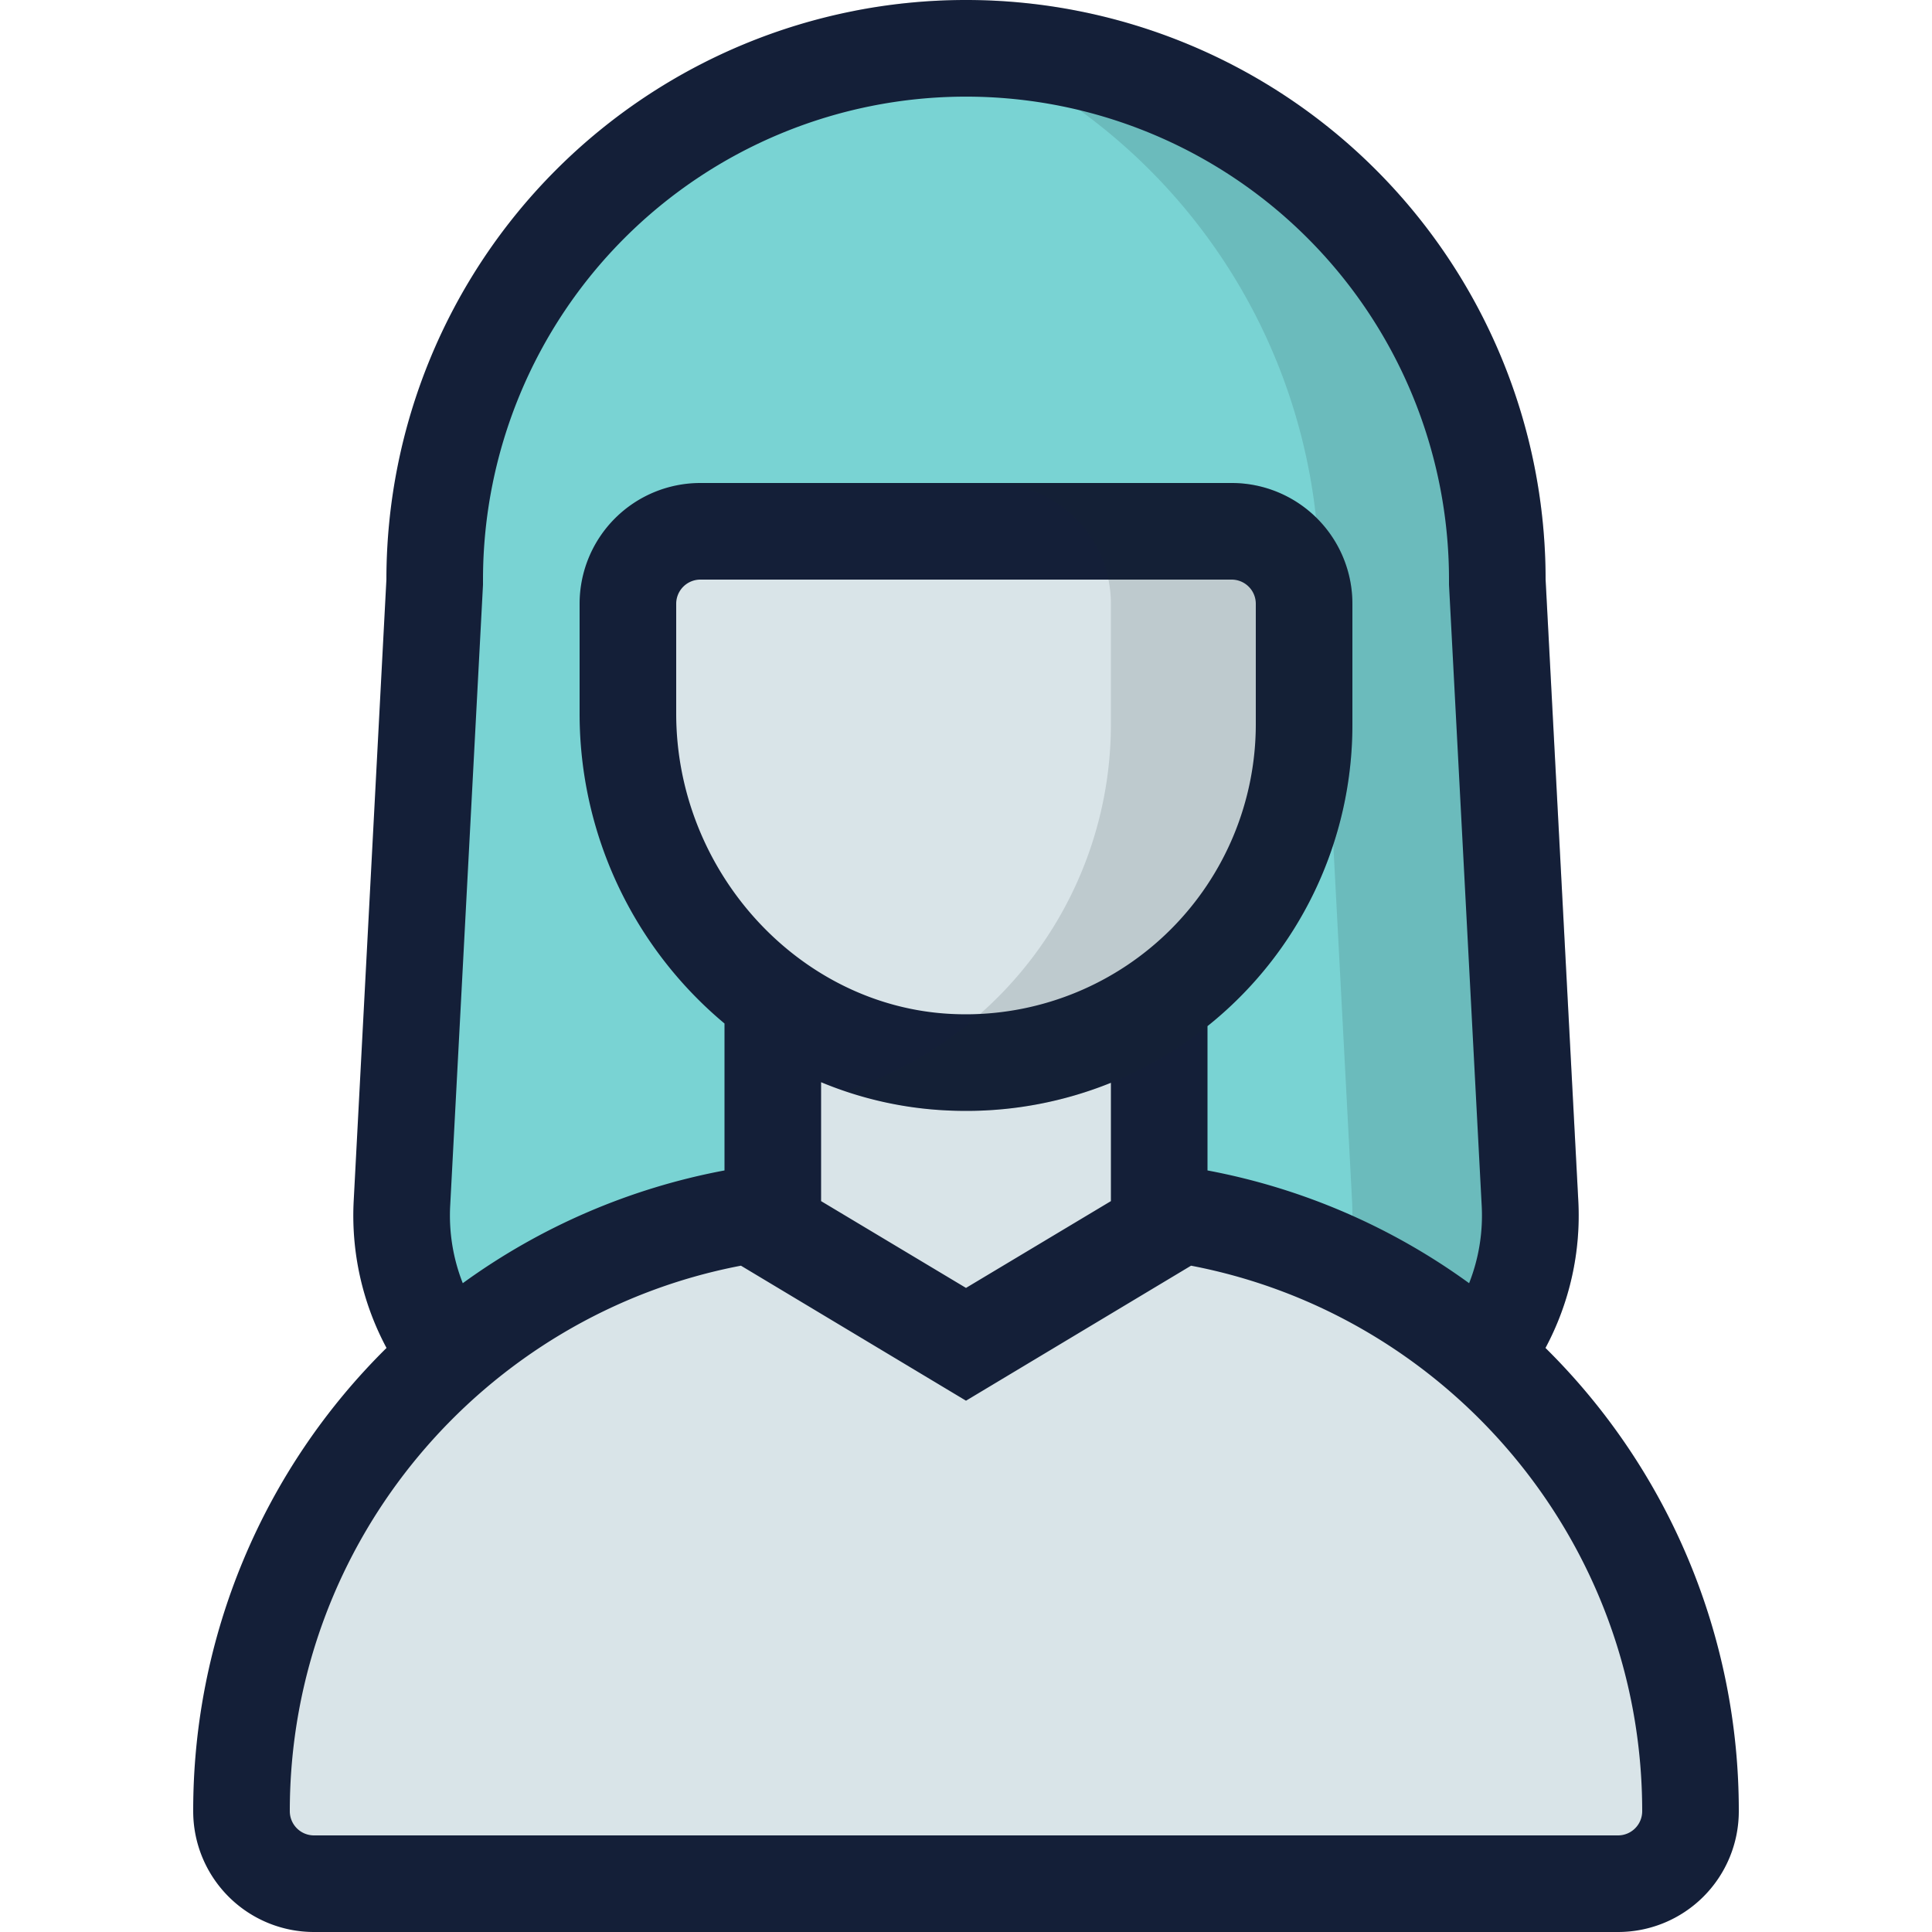
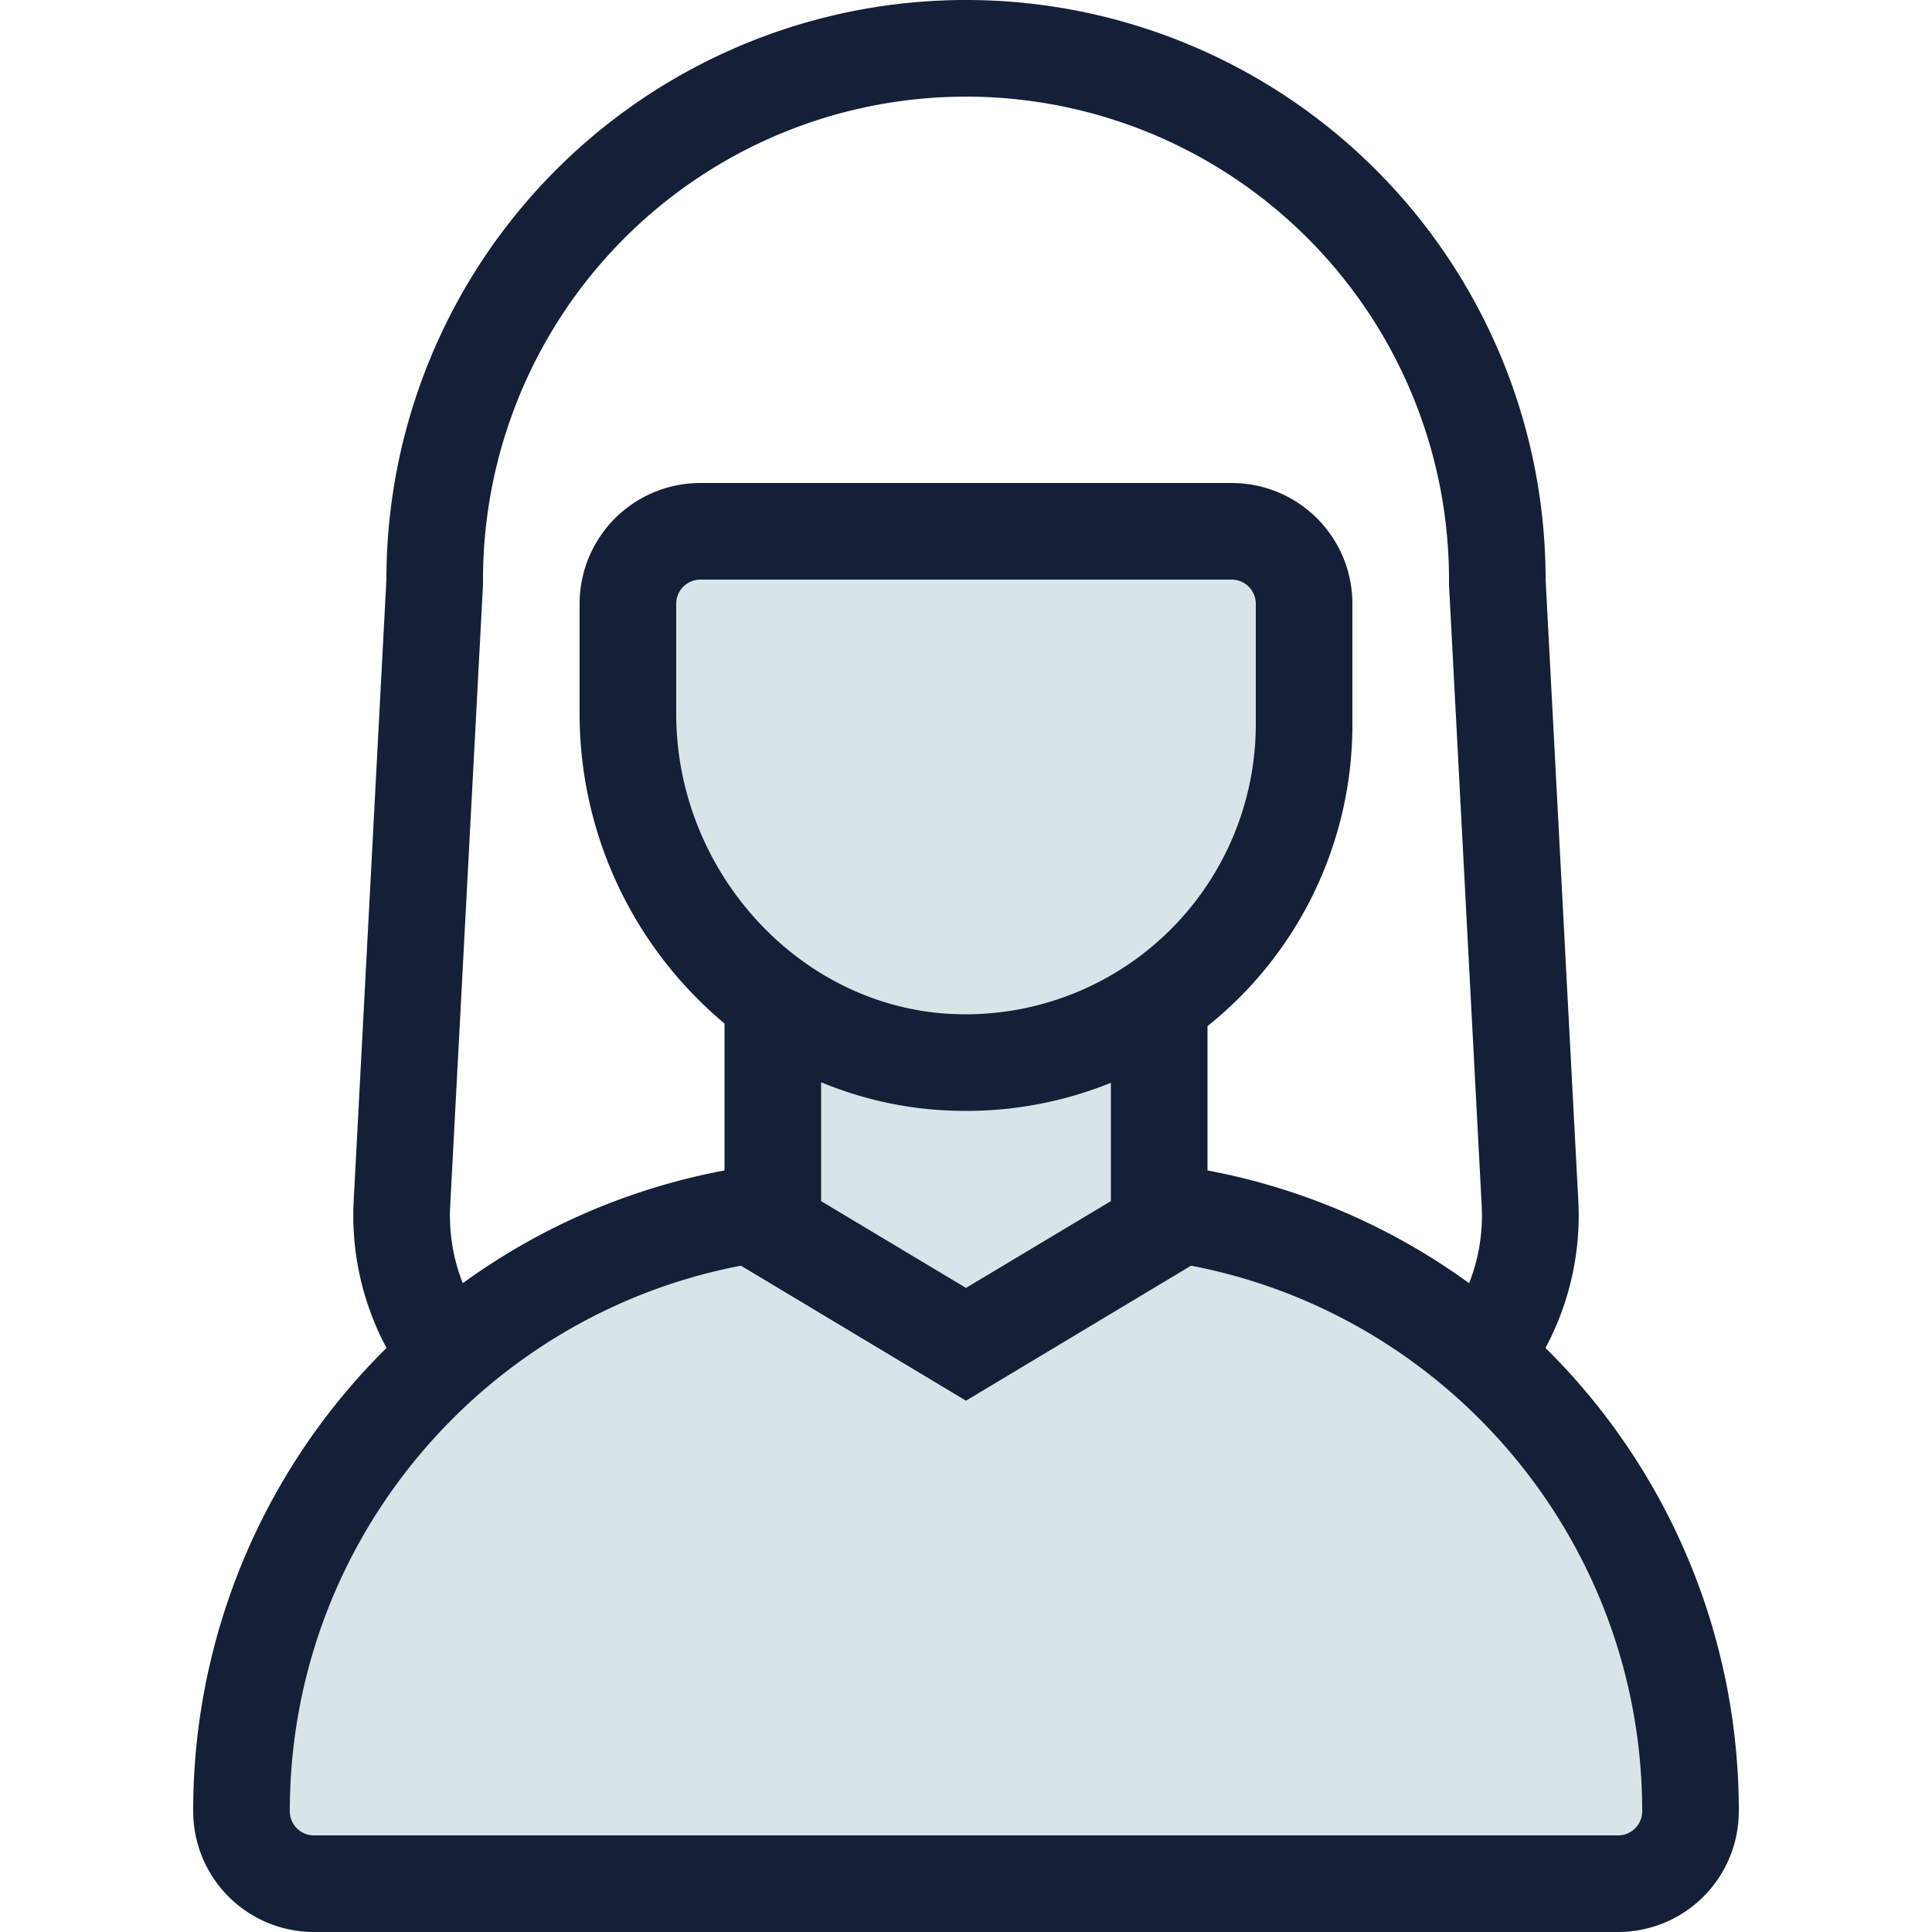
<svg xmlns="http://www.w3.org/2000/svg" id="Layer_1" data-name="Layer 1" viewBox="0 0 512 512">
  <defs>
    <style>.cls-1{fill:#79d3d3;}.cls-2{fill:#17292d;opacity:0.14;}.cls-3{fill:#d9e4e8;}.cls-4{fill:#141f38;}</style>
  </defs>
  <title>woman-1-filled</title>
-   <path class="cls-1" d="M168.42,384a62,62,0,0,1-61.89-65.24L115.2,153.6C115.2,76,178.36,12.8,256,12.8S396.8,76,396.8,153.6l8.68,165.16A62,62,0,0,1,343.58,384Z" />
-   <path class="cls-2" d="M418.26,318.09,409.6,153.6A153.64,153.64,0,0,0,226,2.95,153.64,153.64,0,0,1,349.64,153.6l8.66,164.49a74.78,74.78,0,0,1-74.67,78.71h60A74.78,74.78,0,0,0,418.26,318.09Z" />
  <path class="cls-3" d="M448,480a19.22,19.22,0,0,1-19.2,19.2H83.2A19.22,19.22,0,0,1,64,480c0-81.73,61.6-149.33,140.8-158.84v-56c-23.28-16.71-38.4-44.55-38.4-76V160a19.22,19.22,0,0,1,19.2-19.2H326.4A19.22,19.22,0,0,1,345.6,160v32a89,89,0,0,1-26.24,63.36,90.56,90.56,0,0,1-12.16,10.17v55.63C386.4,330.67,448,398.28,448,480Z" />
  <path class="cls-4" d="M409.57,357.22a74.34,74.34,0,0,0,8.69-39.13L409.6,153.6a153.6,153.6,0,0,0-307.2,0L93.74,318.09a74.34,74.34,0,0,0,8.69,39.13A172.23,172.23,0,0,0,51.2,480a32,32,0,0,0,32,32H428.8a32,32,0,0,0,32-32A172.23,172.23,0,0,0,409.57,357.22ZM119.31,319.44,128,154.95l0-.67v-.67a128,128,0,1,1,256,0v.67l0,.67,8.66,164.49a48.93,48.93,0,0,1-3.33,20.62A171.93,171.93,0,0,0,320,310.18V271.93A102.2,102.2,0,0,0,358.4,192V160a32,32,0,0,0-32-32H185.6a32,32,0,0,0-32,32v29.11A106.94,106.94,0,0,0,192,271.24v38.94a171.93,171.93,0,0,0-69.36,29.88A48.94,48.94,0,0,1,119.31,319.44ZM256,268.8q-1.86,0-3.75-.09c-40.28-1.9-73.05-37.61-73.05-79.6V160a6.41,6.41,0,0,1,6.4-6.4H326.4a6.41,6.41,0,0,1,6.4,6.4v32A76.89,76.89,0,0,1,256,268.8Zm-38.4,18A98.6,98.6,0,0,0,251,294.28q2.49.12,5,.12a102.1,102.1,0,0,0,38.4-7.45v31.36l-38.4,23-38.4-23ZM428.8,486.4H83.2a6.41,6.41,0,0,1-6.4-6.4c0-71.72,51.56-131.61,119.56-144.58L256,371.2l59.64-35.78c68,13,119.56,72.86,119.56,144.58A6.41,6.41,0,0,1,428.8,486.4Z" />
-   <path class="cls-2" d="M326.4,128h-64a32,32,0,0,1,32,32v32a102.34,102.34,0,0,1-70.28,97.12A98.46,98.46,0,0,0,251,294.28,102.4,102.4,0,0,0,358.4,192V160A32,32,0,0,0,326.4,128Z" />
</svg>